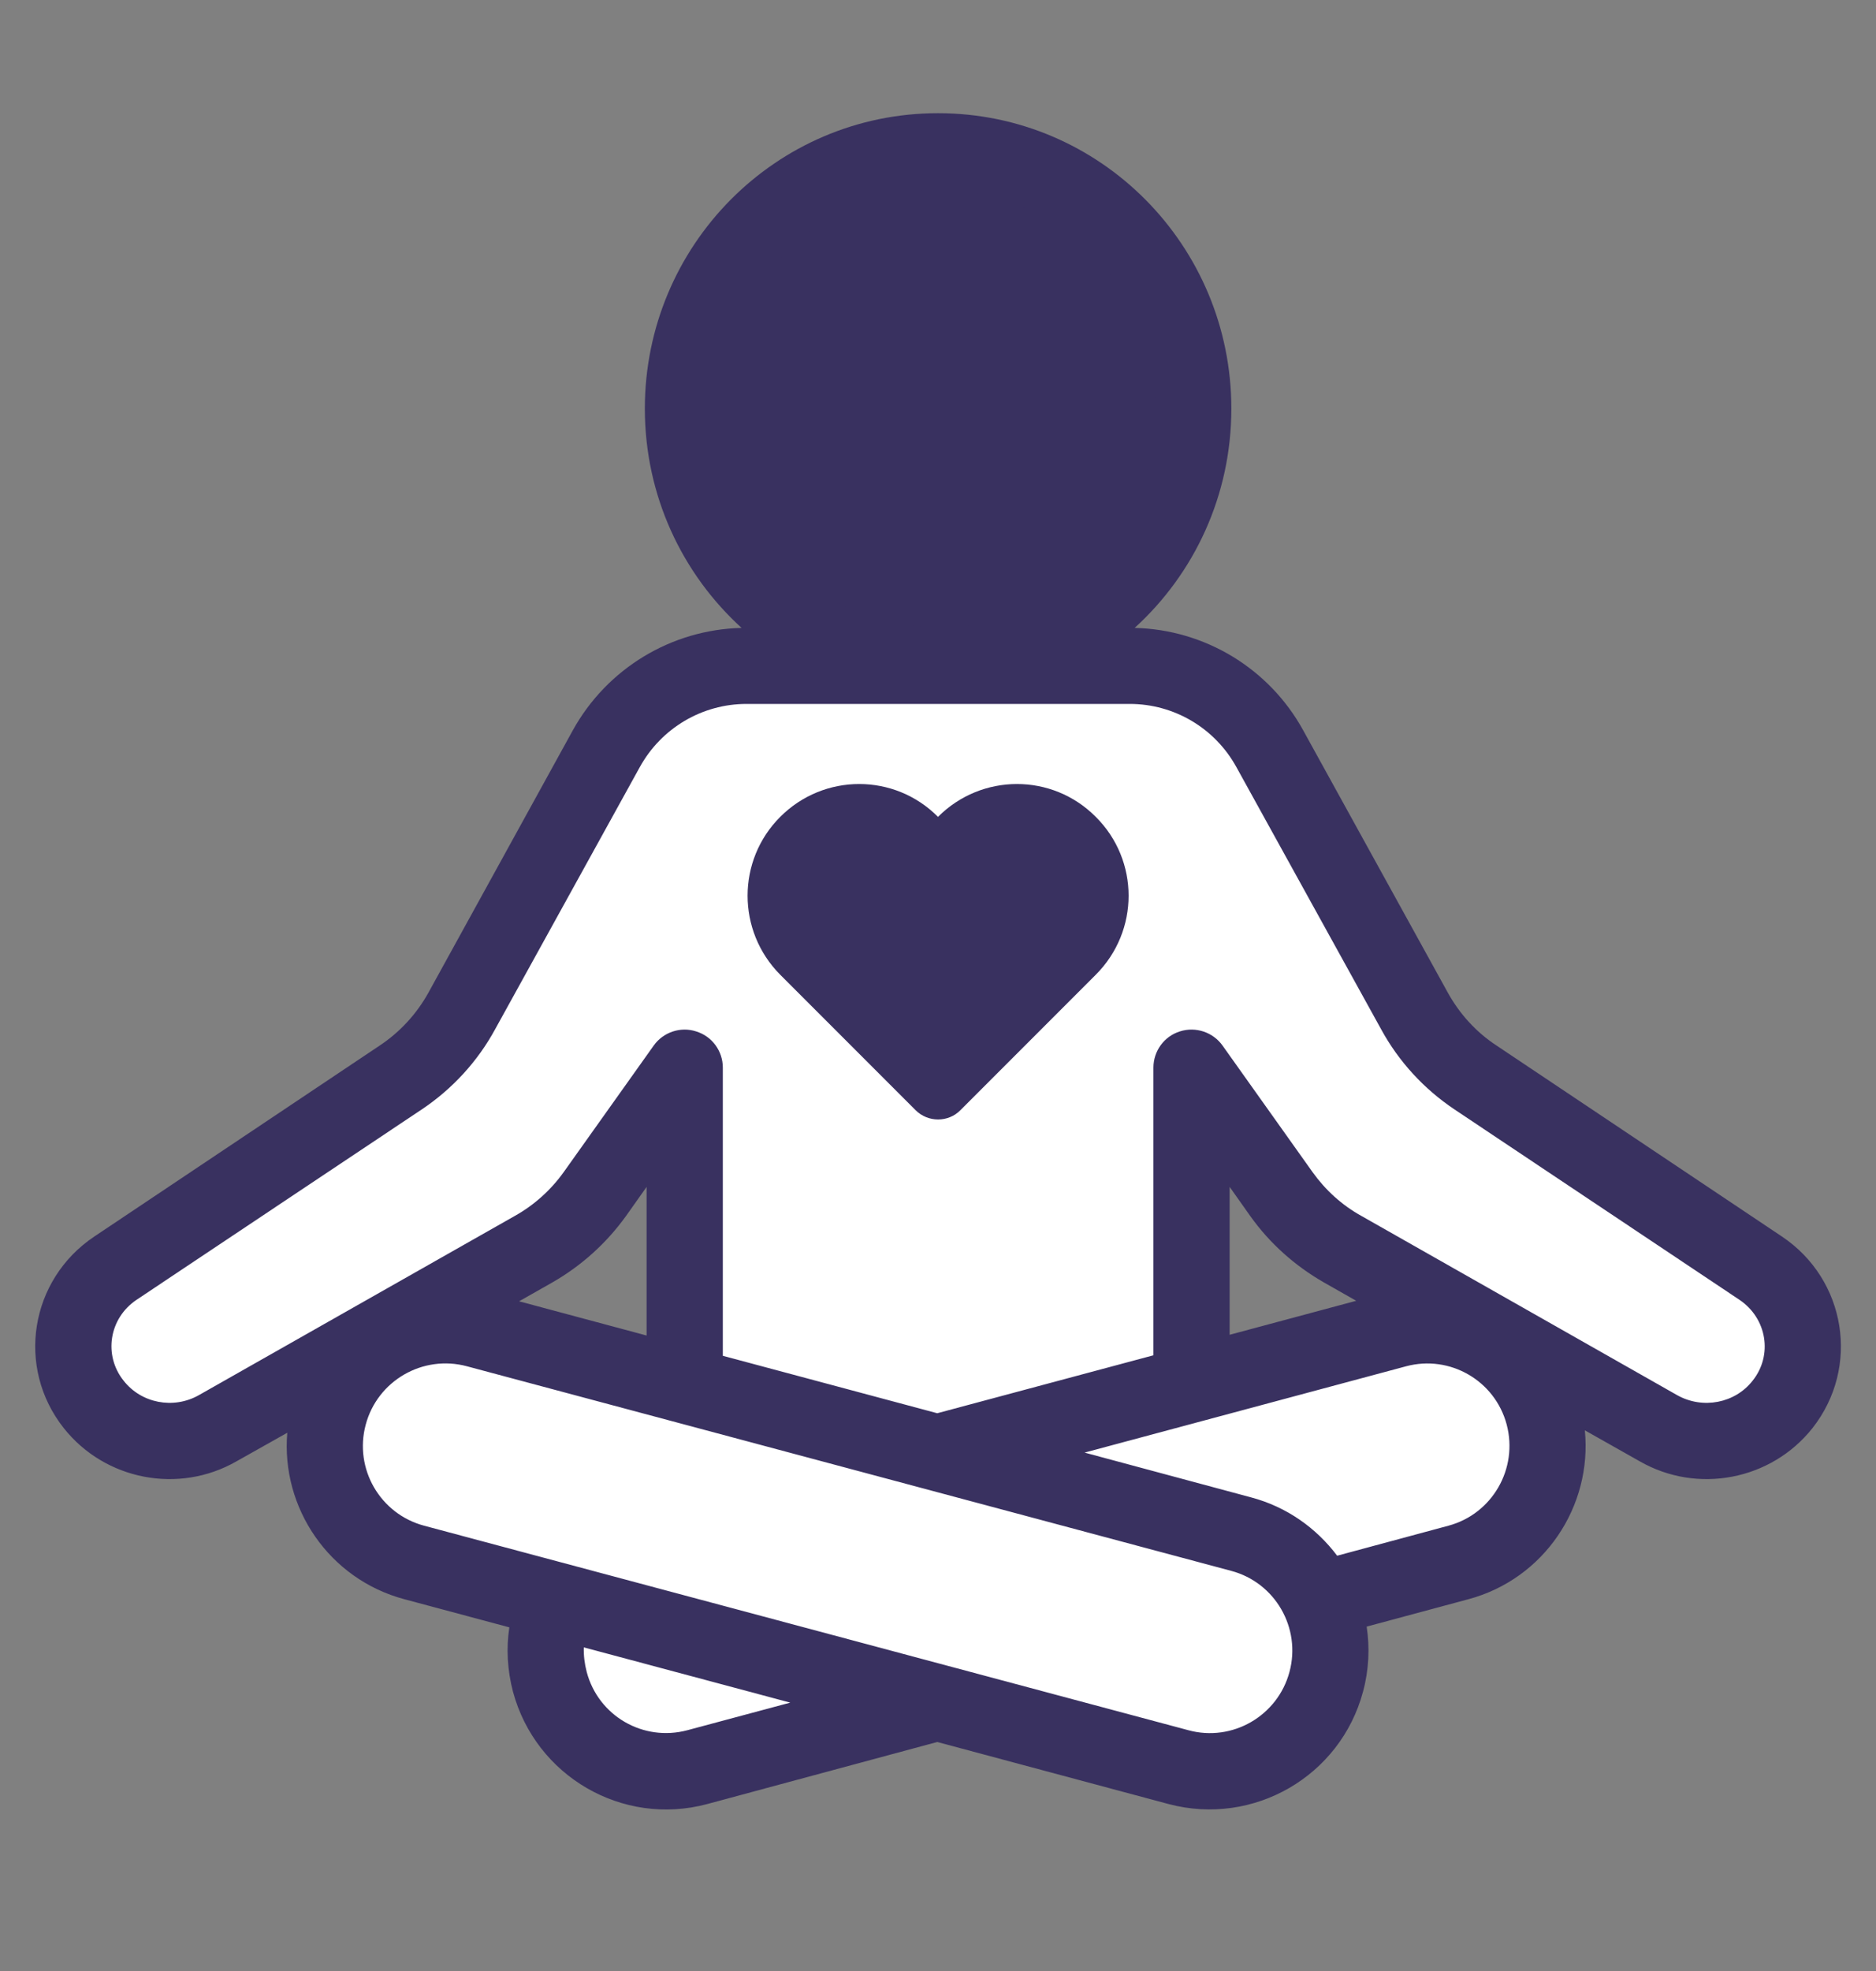
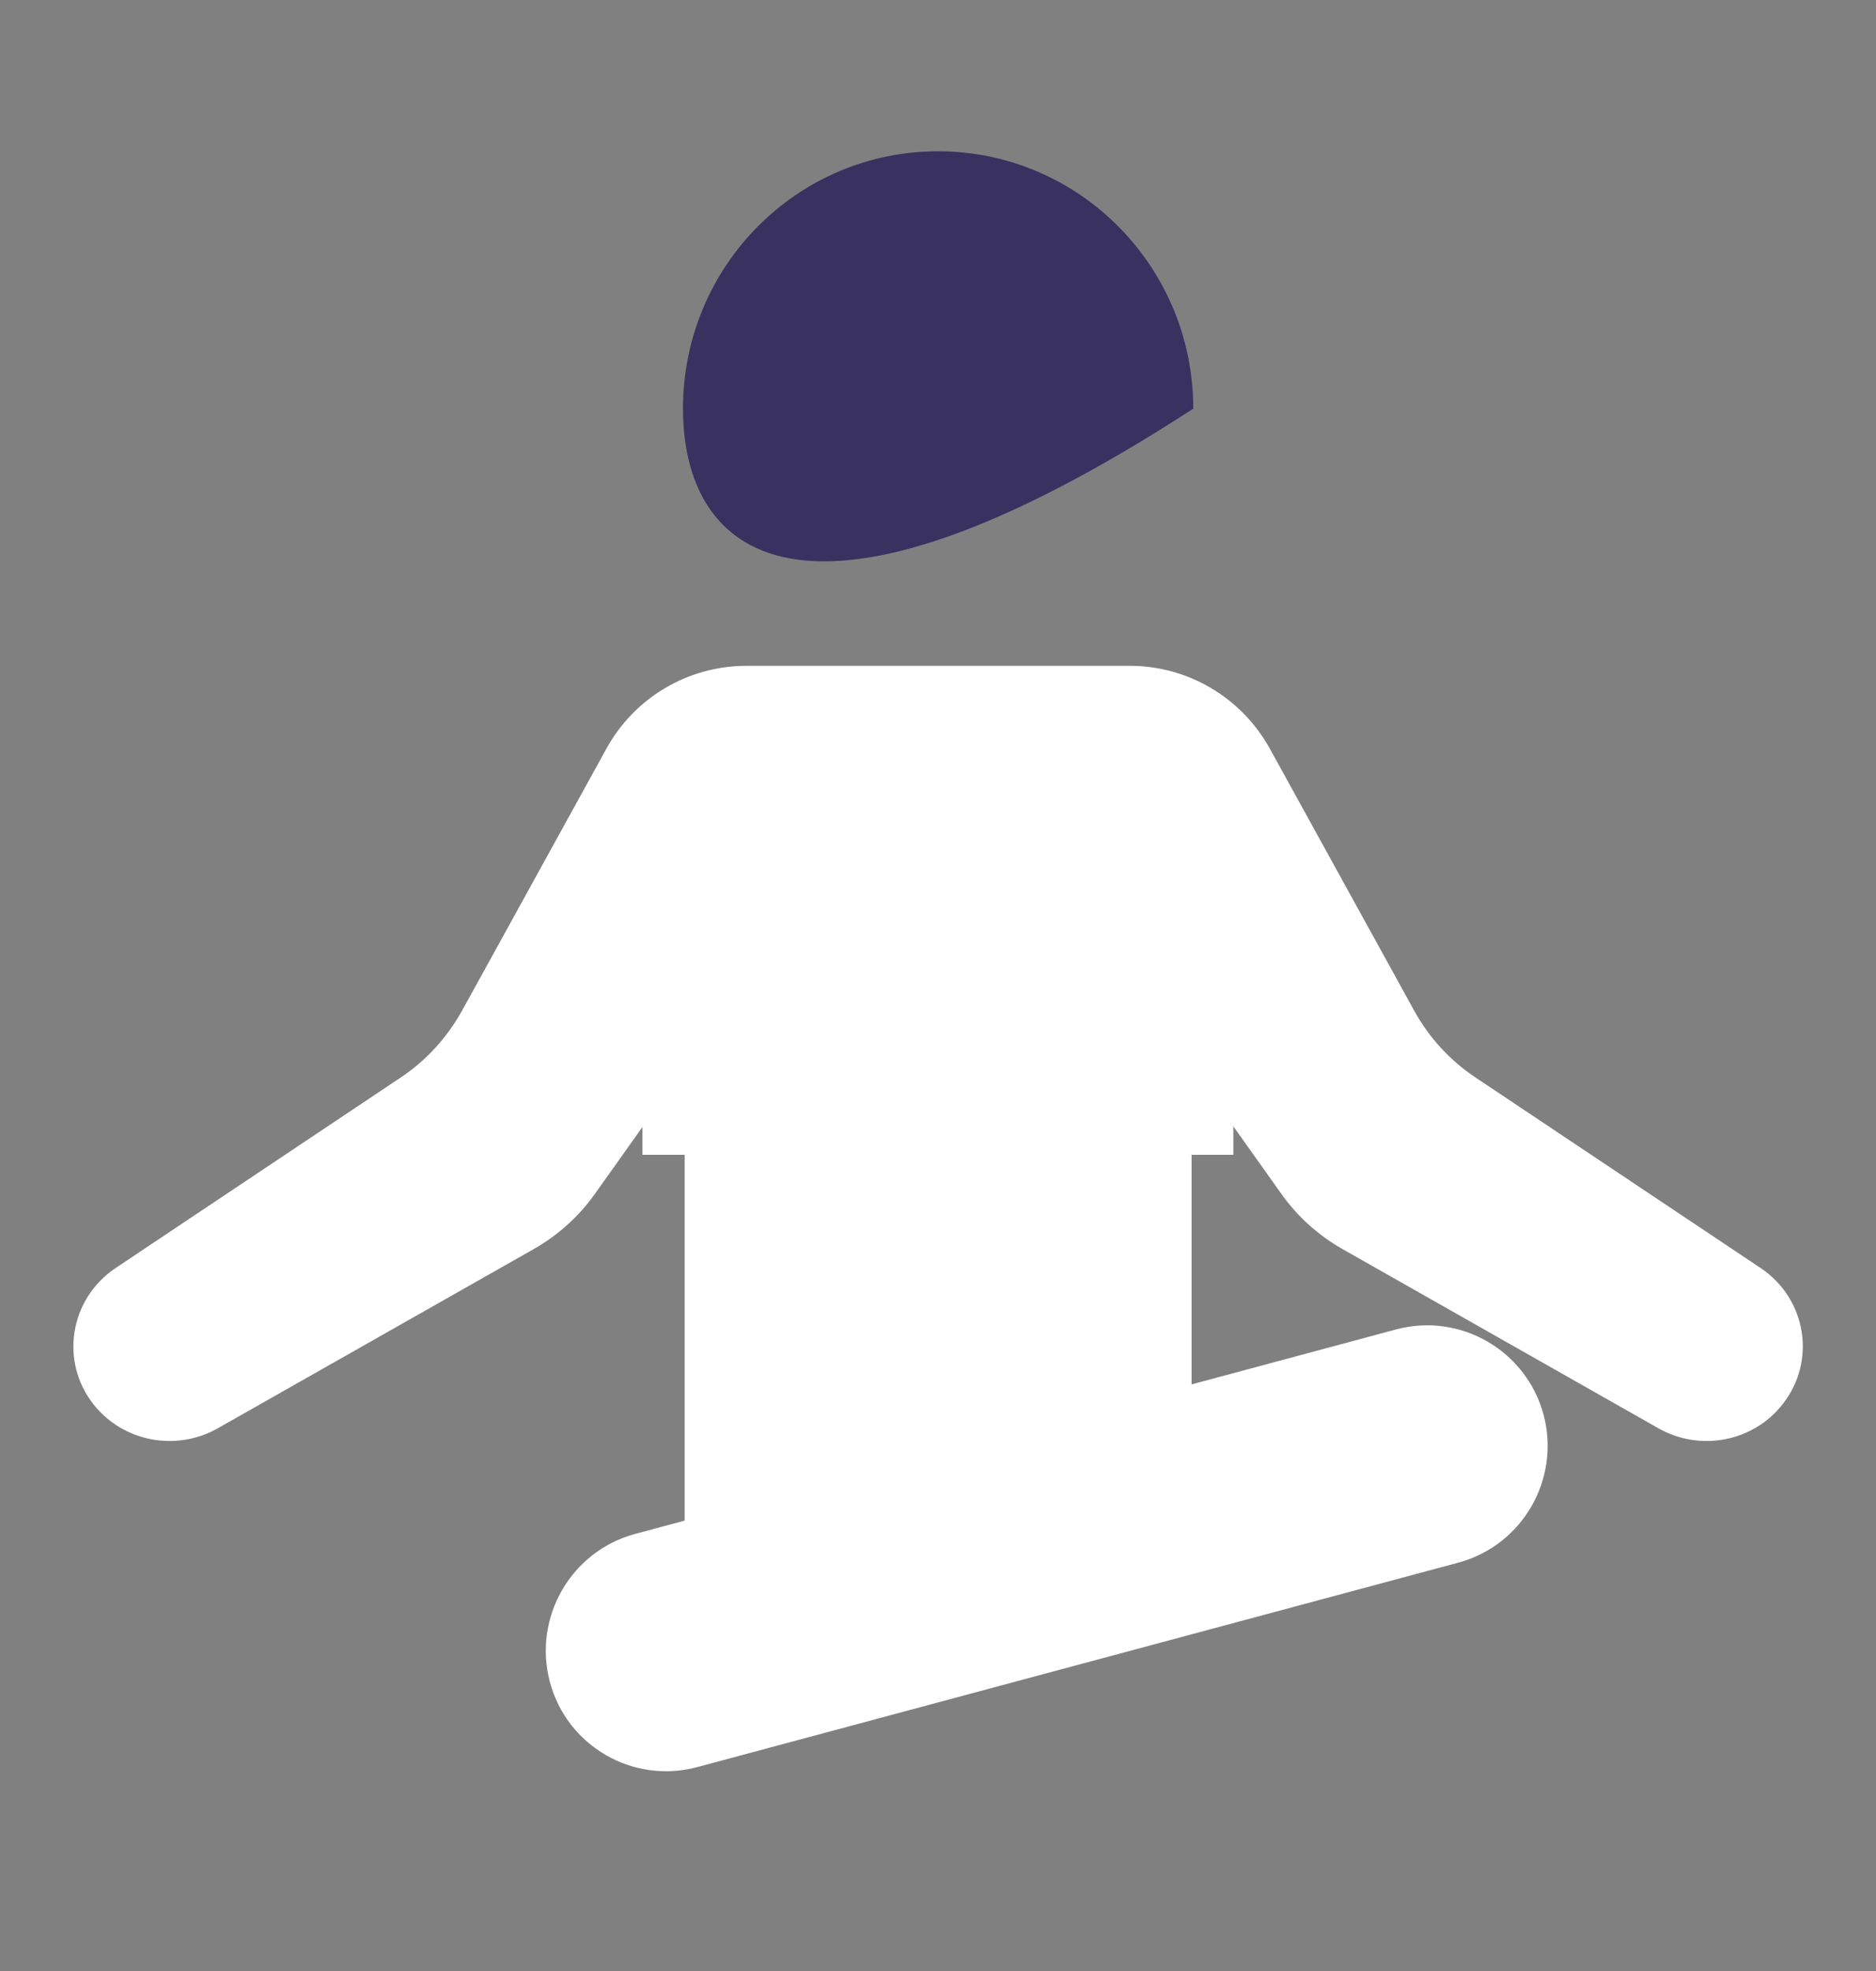
<svg xmlns="http://www.w3.org/2000/svg" width="40" zoomAndPan="magnify" viewBox="0 0 30 31.5" height="42" preserveAspectRatio="xMidYMid meet" version="1.0">
  <rect x="0" y="0" width="30" height="31.5" fill="#808080" stroke="none" />
  <defs>
    <clipPath id="e15a6d60a4">
-       <path d="M 0.234 1.809 L 29.766 1.809 L 29.766 29 L 0.234 29 Z M 0.234 1.809 " clip-rule="nonzero" />
-     </clipPath>
+       </clipPath>
  </defs>
  <path stroke-linecap="butt" transform="matrix(0.738, 0, 0, 0.738, 10.275, 15.504)" fill="none" stroke-linejoin="miter" d="M -0.002 2 L 12.802 2 " stroke="#ffffff" stroke-width="4" stroke-opacity="1" stroke-miterlimit="4" />
  <path fill="#ffffff" d="M 10.949 26.055 L 19.055 26.055 L 19.055 17.062 L 20.492 19.082 C 20.75 19.445 21.086 19.746 21.473 19.965 L 26.523 22.828 C 27.188 23.203 28.035 23.043 28.504 22.445 C 29.051 21.758 28.891 20.758 28.156 20.266 L 23.594 17.219 C 23.188 16.949 22.852 16.582 22.617 16.156 L 20.309 11.969 C 19.855 11.148 19 10.641 18.066 10.641 L 11.938 10.641 C 11.004 10.641 10.145 11.148 9.695 11.969 L 7.387 16.156 C 7.148 16.582 6.816 16.949 6.41 17.219 L 1.848 20.266 C 1.113 20.758 0.953 21.758 1.496 22.445 C 1.969 23.043 2.816 23.203 3.48 22.828 L 8.531 19.965 C 8.918 19.746 9.254 19.445 9.512 19.082 L 10.949 17.062 Z M 10.949 26.055 " fill-opacity="1" fill-rule="nonzero" />
-   <path fill="#393160" d="M 19.082 6.531 C 19.082 8.801 17.254 10.641 15 10.641 C 12.746 10.641 10.922 8.801 10.922 6.531 C 10.922 4.258 12.746 2.418 15 2.418 C 17.254 2.418 19.082 4.258 19.082 6.531 Z M 19.082 6.531 " fill-opacity="1" fill-rule="nonzero" />
+   <path fill="#393160" d="M 19.082 6.531 C 12.746 10.641 10.922 8.801 10.922 6.531 C 10.922 4.258 12.746 2.418 15 2.418 C 17.254 2.418 19.082 4.258 19.082 6.531 Z M 19.082 6.531 " fill-opacity="1" fill-rule="nonzero" />
  <path fill="#ffffff" d="M 8.793 26.879 C 8.52 25.852 9.129 24.793 10.152 24.516 L 22.328 21.246 C 23.352 20.973 24.406 21.582 24.684 22.609 C 24.957 23.641 24.348 24.695 23.324 24.973 L 11.148 28.242 C 10.121 28.516 9.066 27.906 8.793 26.879 Z M 8.793 26.879 " fill-opacity="1" fill-rule="nonzero" />
-   <path fill="#ffffff" d="M 21.211 26.879 C 21.484 25.852 20.875 24.793 19.844 24.516 L 7.625 21.246 C 6.594 20.973 5.535 21.582 5.262 22.609 C 4.984 23.641 5.594 24.695 6.625 24.973 L 18.844 28.242 C 19.875 28.516 20.934 27.906 21.211 26.879 Z M 21.211 26.879 " fill-opacity="1" fill-rule="nonzero" />
  <g clip-path="url(#e15a6d60a4)">
    <path fill="#393160" d="M 19.691 6.531 C 19.691 7.918 19.098 9.168 18.145 10.035 C 19.27 10.062 20.297 10.684 20.84 11.672 L 23.152 15.863 C 23.34 16.203 23.605 16.496 23.934 16.711 L 28.496 19.762 C 29.523 20.449 29.75 21.852 28.984 22.824 C 28.324 23.656 27.145 23.883 26.223 23.355 L 25.344 22.859 C 25.465 24.074 24.695 25.234 23.48 25.559 L 21.855 25.996 C 21.906 26.332 21.891 26.688 21.797 27.035 C 21.434 28.391 20.043 29.191 18.688 28.832 L 14.988 27.84 L 11.309 28.832 C 9.953 29.195 8.566 28.387 8.203 27.035 C 8.113 26.691 8.094 26.344 8.145 26.008 L 6.469 25.559 C 5.262 25.238 4.492 24.098 4.594 22.898 L 3.781 23.355 C 2.859 23.883 1.68 23.656 1.02 22.824 C 0.25 21.852 0.48 20.449 1.508 19.762 L 6.07 16.711 C 6.395 16.496 6.664 16.203 6.852 15.863 L 9.16 11.672 C 9.707 10.684 10.734 10.062 11.859 10.035 C 10.906 9.168 10.312 7.918 10.312 6.531 C 10.312 3.926 12.406 1.809 15 1.809 C 17.598 1.809 19.691 3.926 19.691 6.531 Z M 11.527 6.531 C 11.527 4.59 13.09 3.027 15 3.027 C 16.914 3.027 18.473 4.59 18.473 6.531 C 18.473 8.469 16.914 10.031 15 10.031 C 13.09 10.031 11.527 8.469 11.527 6.531 Z M 8.301 20.797 L 10.34 21.344 L 10.34 18.969 L 10.008 19.438 C 9.695 19.871 9.297 20.23 8.832 20.496 Z M 11.559 21.668 L 14.988 22.586 L 18.445 21.66 L 18.445 17.062 C 18.445 16.797 18.617 16.562 18.867 16.484 C 19.121 16.402 19.398 16.496 19.551 16.711 L 20.988 18.73 C 21.195 19.02 21.461 19.262 21.773 19.434 L 26.82 22.297 C 27.23 22.527 27.746 22.426 28.027 22.066 C 28.352 21.66 28.258 21.07 27.816 20.773 L 23.254 17.727 C 22.77 17.402 22.367 16.965 22.086 16.449 L 19.773 12.262 C 19.43 11.637 18.777 11.25 18.066 11.25 L 11.938 11.25 C 11.227 11.25 10.574 11.637 10.23 12.262 L 7.918 16.449 C 7.637 16.965 7.234 17.402 6.75 17.727 L 2.184 20.773 C 1.742 21.07 1.652 21.66 1.977 22.066 C 2.258 22.426 2.773 22.527 3.18 22.297 L 8.23 19.434 C 8.539 19.262 8.809 19.02 9.016 18.73 L 10.453 16.711 C 10.605 16.496 10.883 16.402 11.133 16.484 C 11.387 16.562 11.559 16.797 11.559 17.062 Z M 17.344 23.215 L 20.004 23.93 C 20.578 24.082 21.051 24.422 21.383 24.863 L 23.164 24.383 C 23.863 24.195 24.281 23.473 24.094 22.766 C 23.906 22.062 23.184 21.648 22.484 21.836 Z M 9.336 26.328 C 9.332 26.457 9.348 26.59 9.383 26.723 C 9.57 27.426 10.289 27.84 10.992 27.652 L 12.637 27.211 Z M 21.172 20.496 L 21.688 20.789 L 19.664 21.332 L 19.664 18.969 L 19.996 19.438 C 20.305 19.871 20.707 20.23 21.172 20.496 Z M 5.848 22.77 C 6.035 22.066 6.762 21.645 7.469 21.836 L 19.688 25.105 C 20.395 25.293 20.809 26.02 20.621 26.719 C 20.434 27.422 19.707 27.844 19.004 27.652 L 6.781 24.383 C 6.078 24.195 5.66 23.473 5.848 22.77 Z M 5.848 22.77 " fill-opacity="1" fill-rule="evenodd" />
  </g>
-   <path fill="#393160" d="M 15 13.055 C 14.305 12.355 13.176 12.355 12.477 13.055 C 11.781 13.75 11.781 14.879 12.477 15.578 L 14.641 17.742 C 14.84 17.941 15.164 17.941 15.359 17.742 L 17.523 15.578 C 18.223 14.879 18.223 13.75 17.523 13.055 C 16.828 12.355 15.699 12.355 15 13.055 Z M 15 13.055 " fill-opacity="1" fill-rule="evenodd" />
</svg>